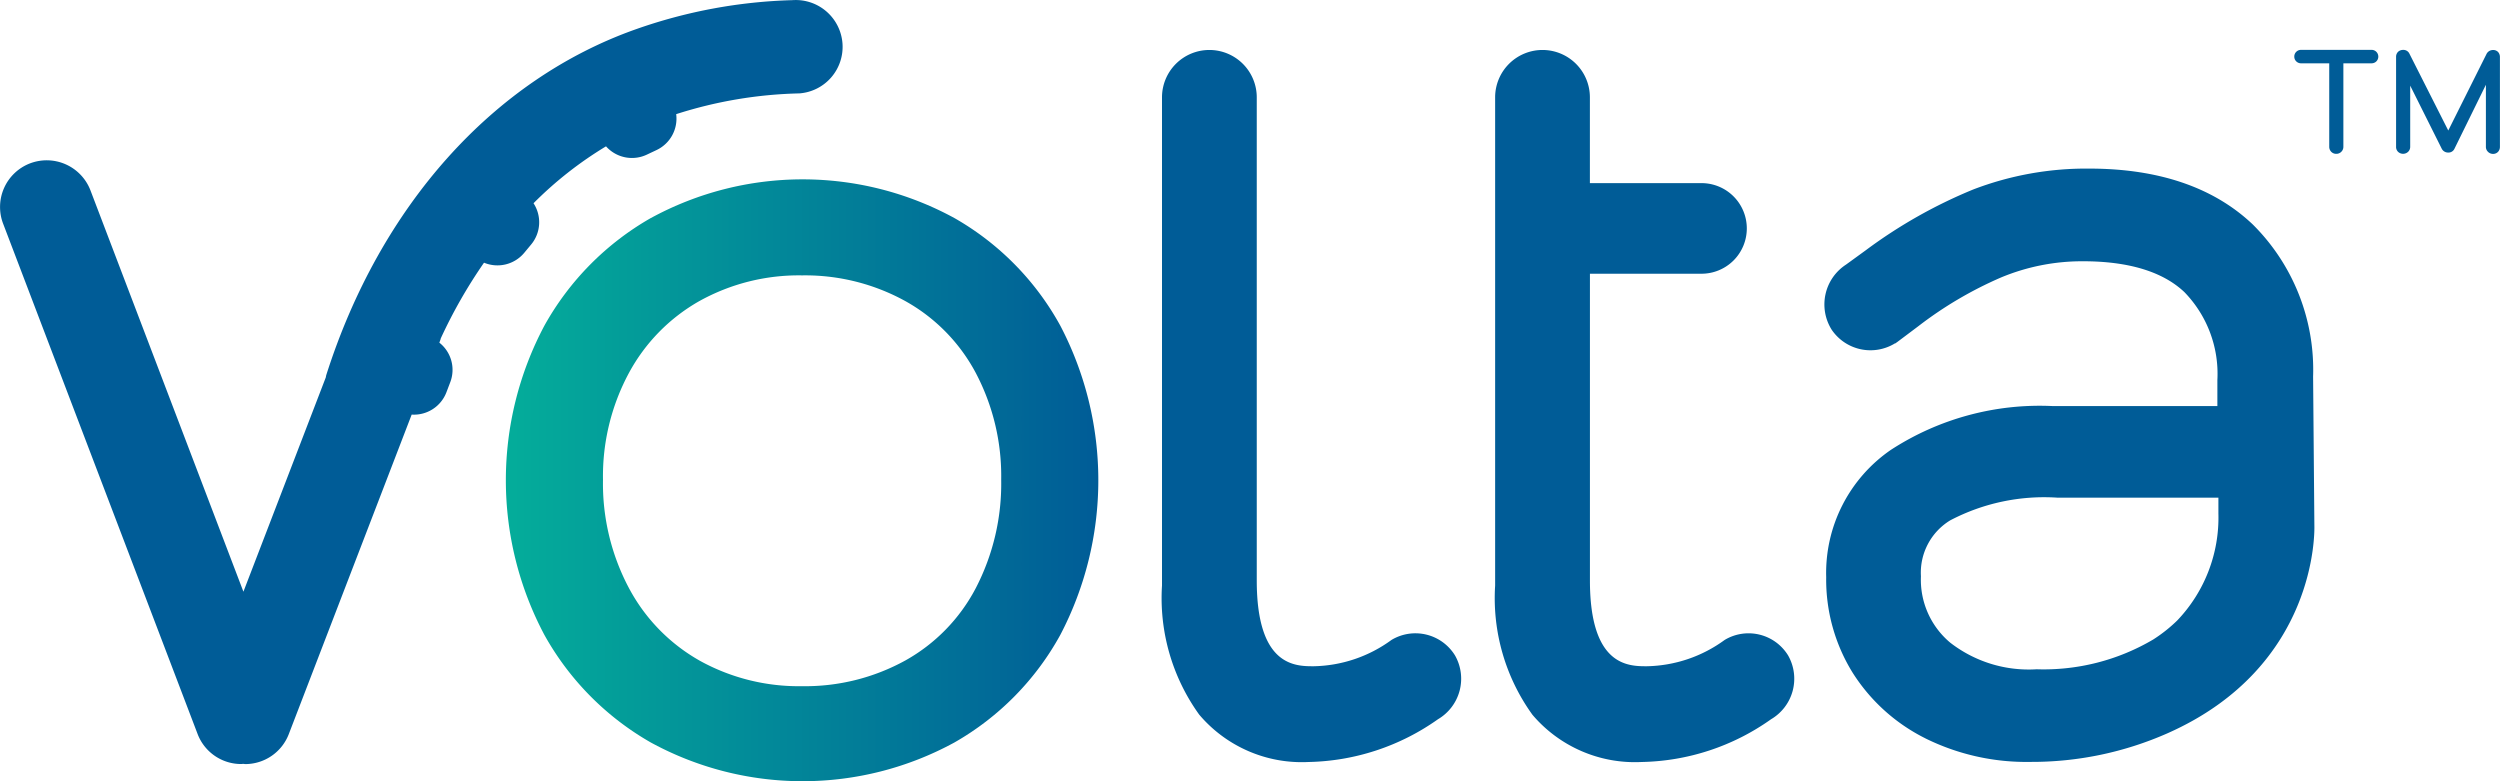
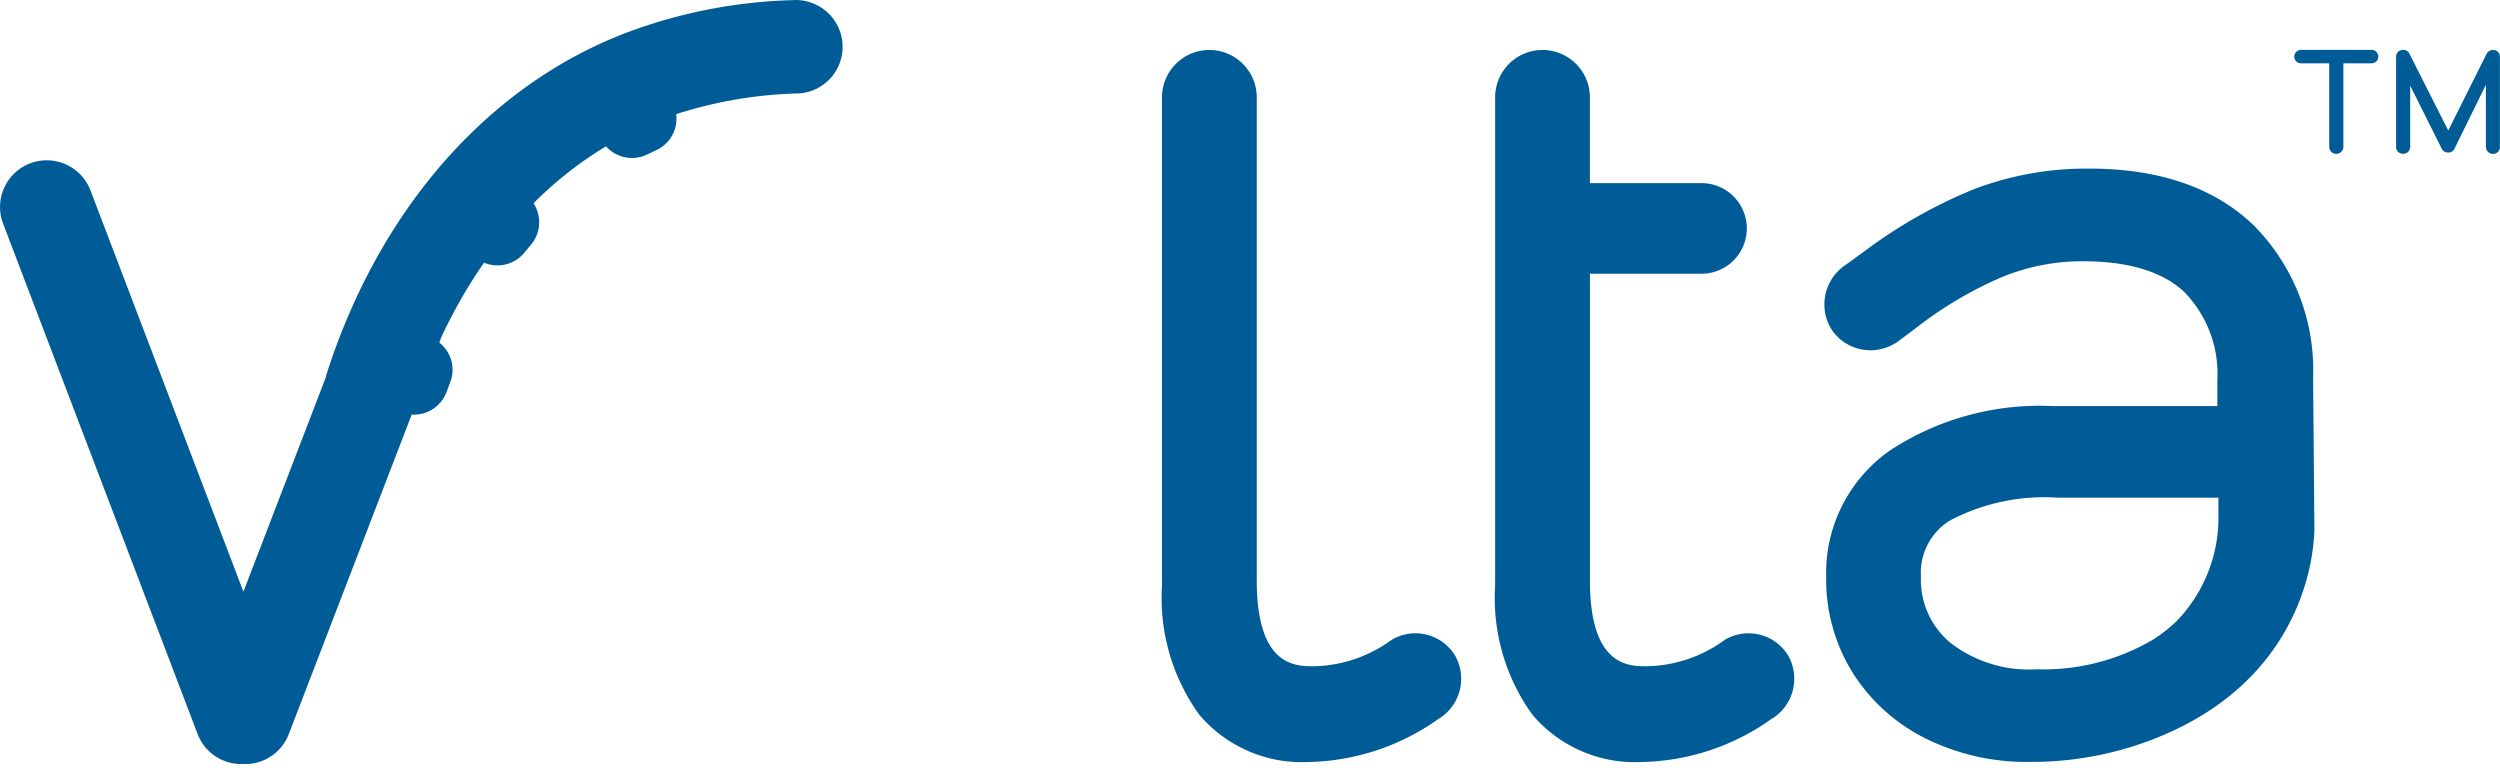
<svg xmlns="http://www.w3.org/2000/svg" xmlns:ns1="http://sodipodi.sourceforge.net/DTD/sodipodi-0.dtd" xmlns:ns2="http://www.inkscape.org/namespaces/inkscape" xmlns:xlink="http://www.w3.org/1999/xlink" width="128.012" height="40.002" viewBox="0 0 128.012 40.002" version="1.1" id="svg2" ns1:docname="Volta.svg" ns2:version="1.3 (0e150ed6c4, 2023-07-21)">
  <ns1:namedview id="namedview2" pagecolor="#505050" bordercolor="#ffffff" borderopacity="1" ns2:showpageshadow="0" ns2:pageopacity="0" ns2:pagecheckerboard="1" ns2:deskcolor="#505050" ns2:zoom="9.6631571" ns2:cx="64.005997" ns2:cy="20.024511" ns2:window-width="1858" ns2:window-height="1057" ns2:window-x="54" ns2:window-y="-8" ns2:window-maximized="1" ns2:current-layer="svg2" />
  <defs id="defs1">
    <linearGradient id="linearGradient2" ns2:collect="always">
      <stop style="stop-color:#04ad9a;stop-opacity:1;" offset="0" id="stop2" />
      <stop style="stop-color:#005c97;stop-opacity:1;" offset="1" id="stop3" />
    </linearGradient>
    <style id="style1">.a{fill:#fff;}</style>
    <linearGradient ns2:collect="always" xlink:href="#linearGradient2" id="linearGradient3" x1="84.907" y1="55.641" x2="115.244" y2="55.641" gradientUnits="userSpaceOnUse" />
  </defs>
  <g transform="translate(-140 -15.998)" id="g2">
    <path class="a" d="M12.451-16178.888c-.033,0-.065.008-.1.008a2.387,2.387,0,0,1-2.235-1.543l-9.956-26.126a2.393,2.393,0,0,1,1.384-3.09,2.4,2.4,0,0,1,3.089,1.388l7.831,20.547,4.217-10.97c.008-.032.012-.068.02-.105,2.76-8.678,8.543-15.141,15.87-17.729a26.178,26.178,0,0,1,8-1.486,2.4,2.4,0,0,1,2.568,2.211,2.39,2.39,0,0,1-2.206,2.563,22.217,22.217,0,0,0-6.309,1.063,1.781,1.781,0,0,1-1,1.836l-.509.24a1.779,1.779,0,0,1-2.084-.428,19.254,19.254,0,0,0-3.712,2.914,1.782,1.782,0,0,1-.118,2.108l-.362.436a1.785,1.785,0,0,1-2.055.5,25.551,25.551,0,0,0-2.214,3.875.667.667,0,0,1-.024.085l-.049.135a1.773,1.773,0,0,1,.558,2.026l-.2.525a1.781,1.781,0,0,1-1.775,1.132l-6.293,16.362a2.394,2.394,0,0,1-2.235,1.534C12.52-16178.88,12.483-16178.888,12.451-16178.888Zm18.585-31.626.014-.006Zm67.553,30.319a9.318,9.318,0,0,1-3.736-3.379,9.045,9.045,0,0,1-1.343-4.872,7.648,7.648,0,0,1,3.317-6.524,13.976,13.976,0,0,1,8.3-2.238h8.413v-1.331a6,6,0,0,0-1.689-4.506c-1.107-1.046-2.853-1.579-5.19-1.579a10.8,10.8,0,0,0-4.18.822,19.8,19.8,0,0,0-4.249,2.5l-1.123.843,0,0c-.008,0-.012,0-.016.008l-.057.041,0-.013a2.4,2.4,0,0,1-3.248-.7,2.433,2.433,0,0,1,.737-3.33l1.026-.745a25.259,25.259,0,0,1,5.483-3.1,16.16,16.16,0,0,1,5.947-1.071c3.553,0,6.37.961,8.368,2.857a10.486,10.486,0,0,1,3.093,7.795l.065,7.611c.008.252.179,7.232-7.51,10.647a17.2,17.2,0,0,1-7.029,1.47A11.655,11.655,0,0,1,98.588-16180.194Zm1.282-11.169a3.133,3.133,0,0,0-1.51,2.869,4.2,4.2,0,0,0,1.5,3.4,6.551,6.551,0,0,0,4.424,1.363,11.037,11.037,0,0,0,5.979-1.53,7.624,7.624,0,0,0,1.221-.969,7.623,7.623,0,0,0,2.108-5.467v-.822h-8.254A10.359,10.359,0,0,0,99.871-16191.363Zm-21.413,9.947a10.206,10.206,0,0,1-1.9-6.6v-25a2.426,2.426,0,0,1,2.426-2.426,2.426,2.426,0,0,1,2.426,2.426v4.392h5.715a2.319,2.319,0,0,1,2.32,2.319,2.319,2.319,0,0,1-2.32,2.32H81.412v15.707c0,4.392,1.97,4.392,2.914,4.392a6.957,6.957,0,0,0,3.985-1.347h0a2.375,2.375,0,0,1,3.252.8,2.407,2.407,0,0,1-.875,3.26,11.811,11.811,0,0,1-6.63,2.19A6.882,6.882,0,0,1,78.457-16181.416Zm-17.058,0a10.206,10.206,0,0,1-1.9-6.6v-25a2.426,2.426,0,0,1,2.426-2.426,2.426,2.426,0,0,1,2.426,2.426v24.738c0,4.392,1.966,4.392,2.914,4.392a6.957,6.957,0,0,0,3.985-1.347,2.379,2.379,0,0,1,3.256.8,2.407,2.407,0,0,1-.875,3.26,11.851,11.851,0,0,1-6.63,2.19A6.882,6.882,0,0,1,61.4-16181.416Zm66-28.809a.348.348,0,0,1-.11-.261v-3.175l-1.616,3.289a.337.337,0,0,1-.322.183.366.366,0,0,1-.33-.211l-1.608-3.216v3.13a.352.352,0,0,1-.106.257.375.375,0,0,1-.517,0,.348.348,0,0,1-.1-.257v-4.6a.355.355,0,0,1,.1-.26.369.369,0,0,1,.256-.1.34.34,0,0,1,.33.2l1.986,3.928,1.966-3.933a.37.37,0,0,1,.285-.187.35.35,0,0,1,.3.1.381.381,0,0,1,.094.256v4.6a.374.374,0,0,1-.094.253.347.347,0,0,1-.26.109A.369.369,0,0,1,127.4-16210.225Zm-8.026,0a.367.367,0,0,1-.106-.261v-4.273h-1.445a.344.344,0,0,1-.244-.1.332.332,0,0,1-.1-.244.336.336,0,0,1,.1-.244.337.337,0,0,1,.244-.1h3.61a.339.339,0,0,1,.248.1.354.354,0,0,1,.1.244.348.348,0,0,1-.1.244.347.347,0,0,1-.248.1h-1.441v4.273a.352.352,0,0,1-.106.257.356.356,0,0,1-.256.105A.355.355,0,0,1,119.375-16210.225Z" transform="translate(140 16234)" id="path1" style="fill:#005c97;fill-opacity:1" />
-     <path class="a" d="M94.812,64.865a9.25,9.25,0,0,1-3.6-3.7,11.4,11.4,0,0,1-1.331-5.554,11.143,11.143,0,0,1,1.328-5.466,9.307,9.307,0,0,1,3.6-3.677,10.479,10.479,0,0,1,5.264-1.319,10.625,10.625,0,0,1,5.3,1.322,9.089,9.089,0,0,1,3.593,3.666,11.319,11.319,0,0,1,1.305,5.475,11.6,11.6,0,0,1-1.307,5.562,9.046,9.046,0,0,1-3.591,3.688,10.628,10.628,0,0,1-5.3,1.322,10.473,10.473,0,0,1-5.263-1.319M92.335,42.21a14.4,14.4,0,0,0-5.453,5.51,16.87,16.87,0,0,0,0,15.841,14.4,14.4,0,0,0,5.453,5.509,16.228,16.228,0,0,0,15.535,0,14.213,14.213,0,0,0,5.43-5.517,17.072,17.072,0,0,0,0-15.825,14.209,14.209,0,0,0-5.429-5.517,16.23,16.23,0,0,0-15.535,0" transform="translate(80.995 -15.05)" id="path2" style="fill:url(#linearGradient3)" />
  </g>
</svg>